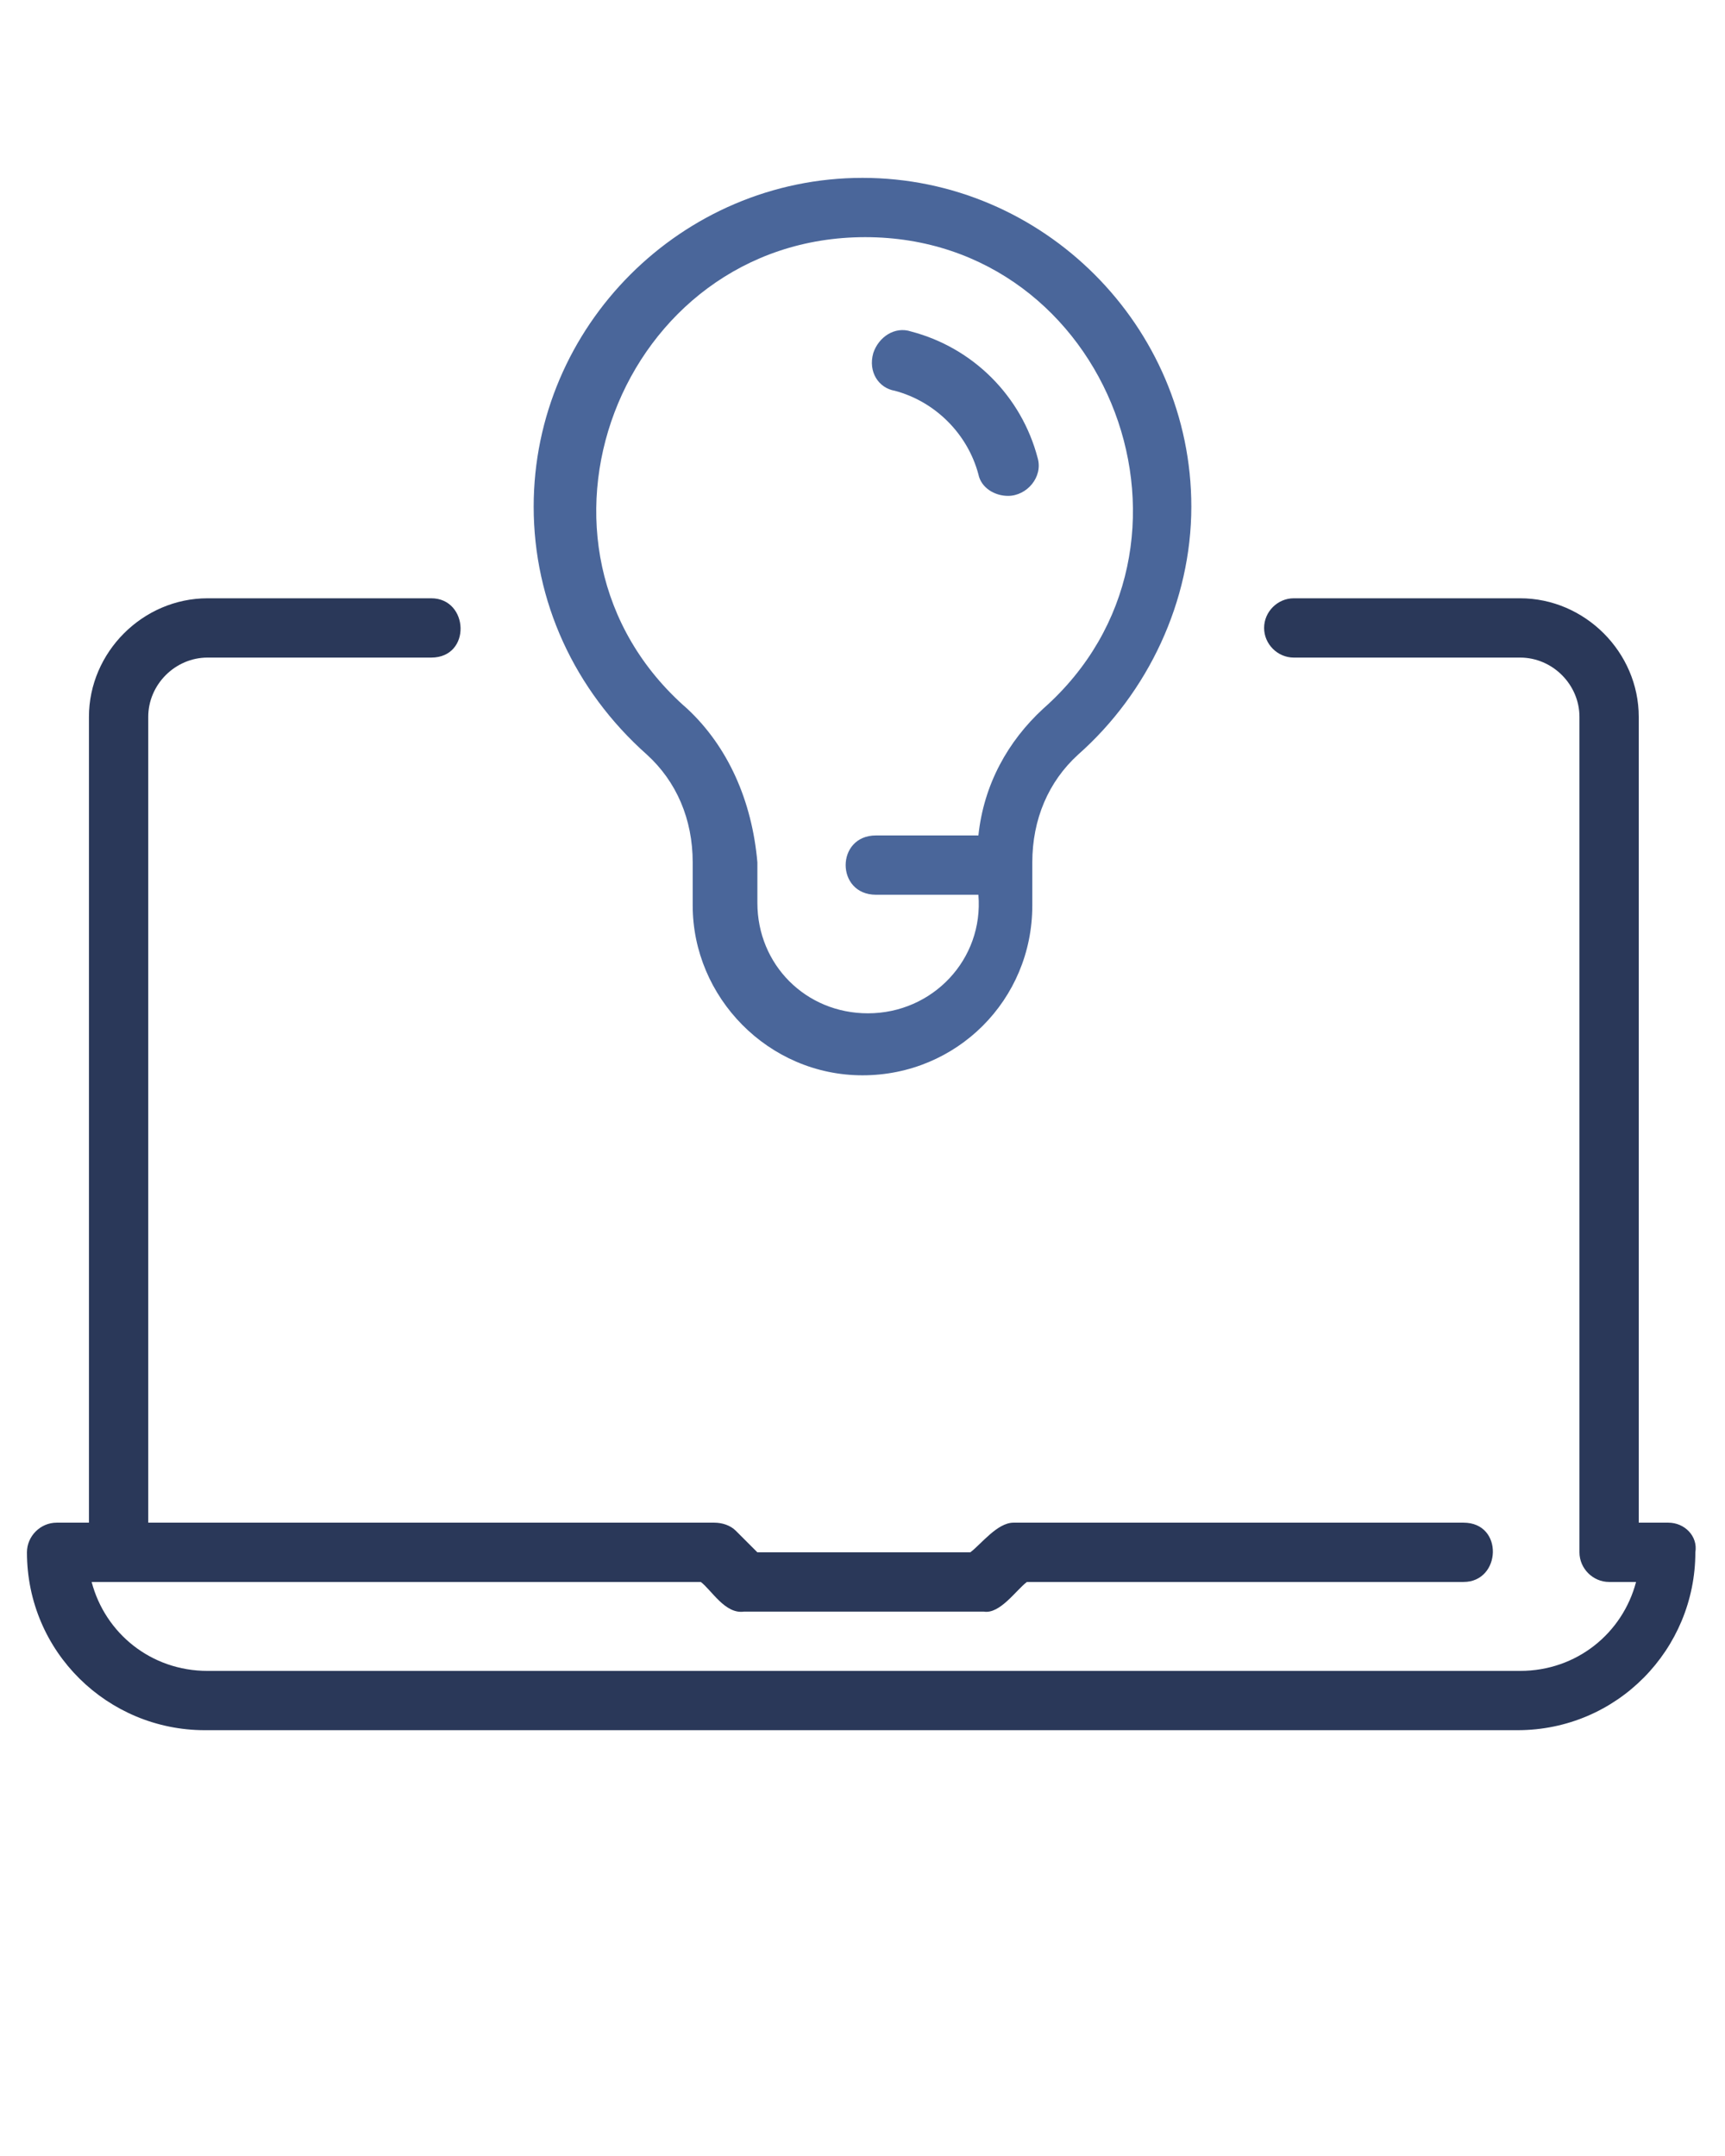
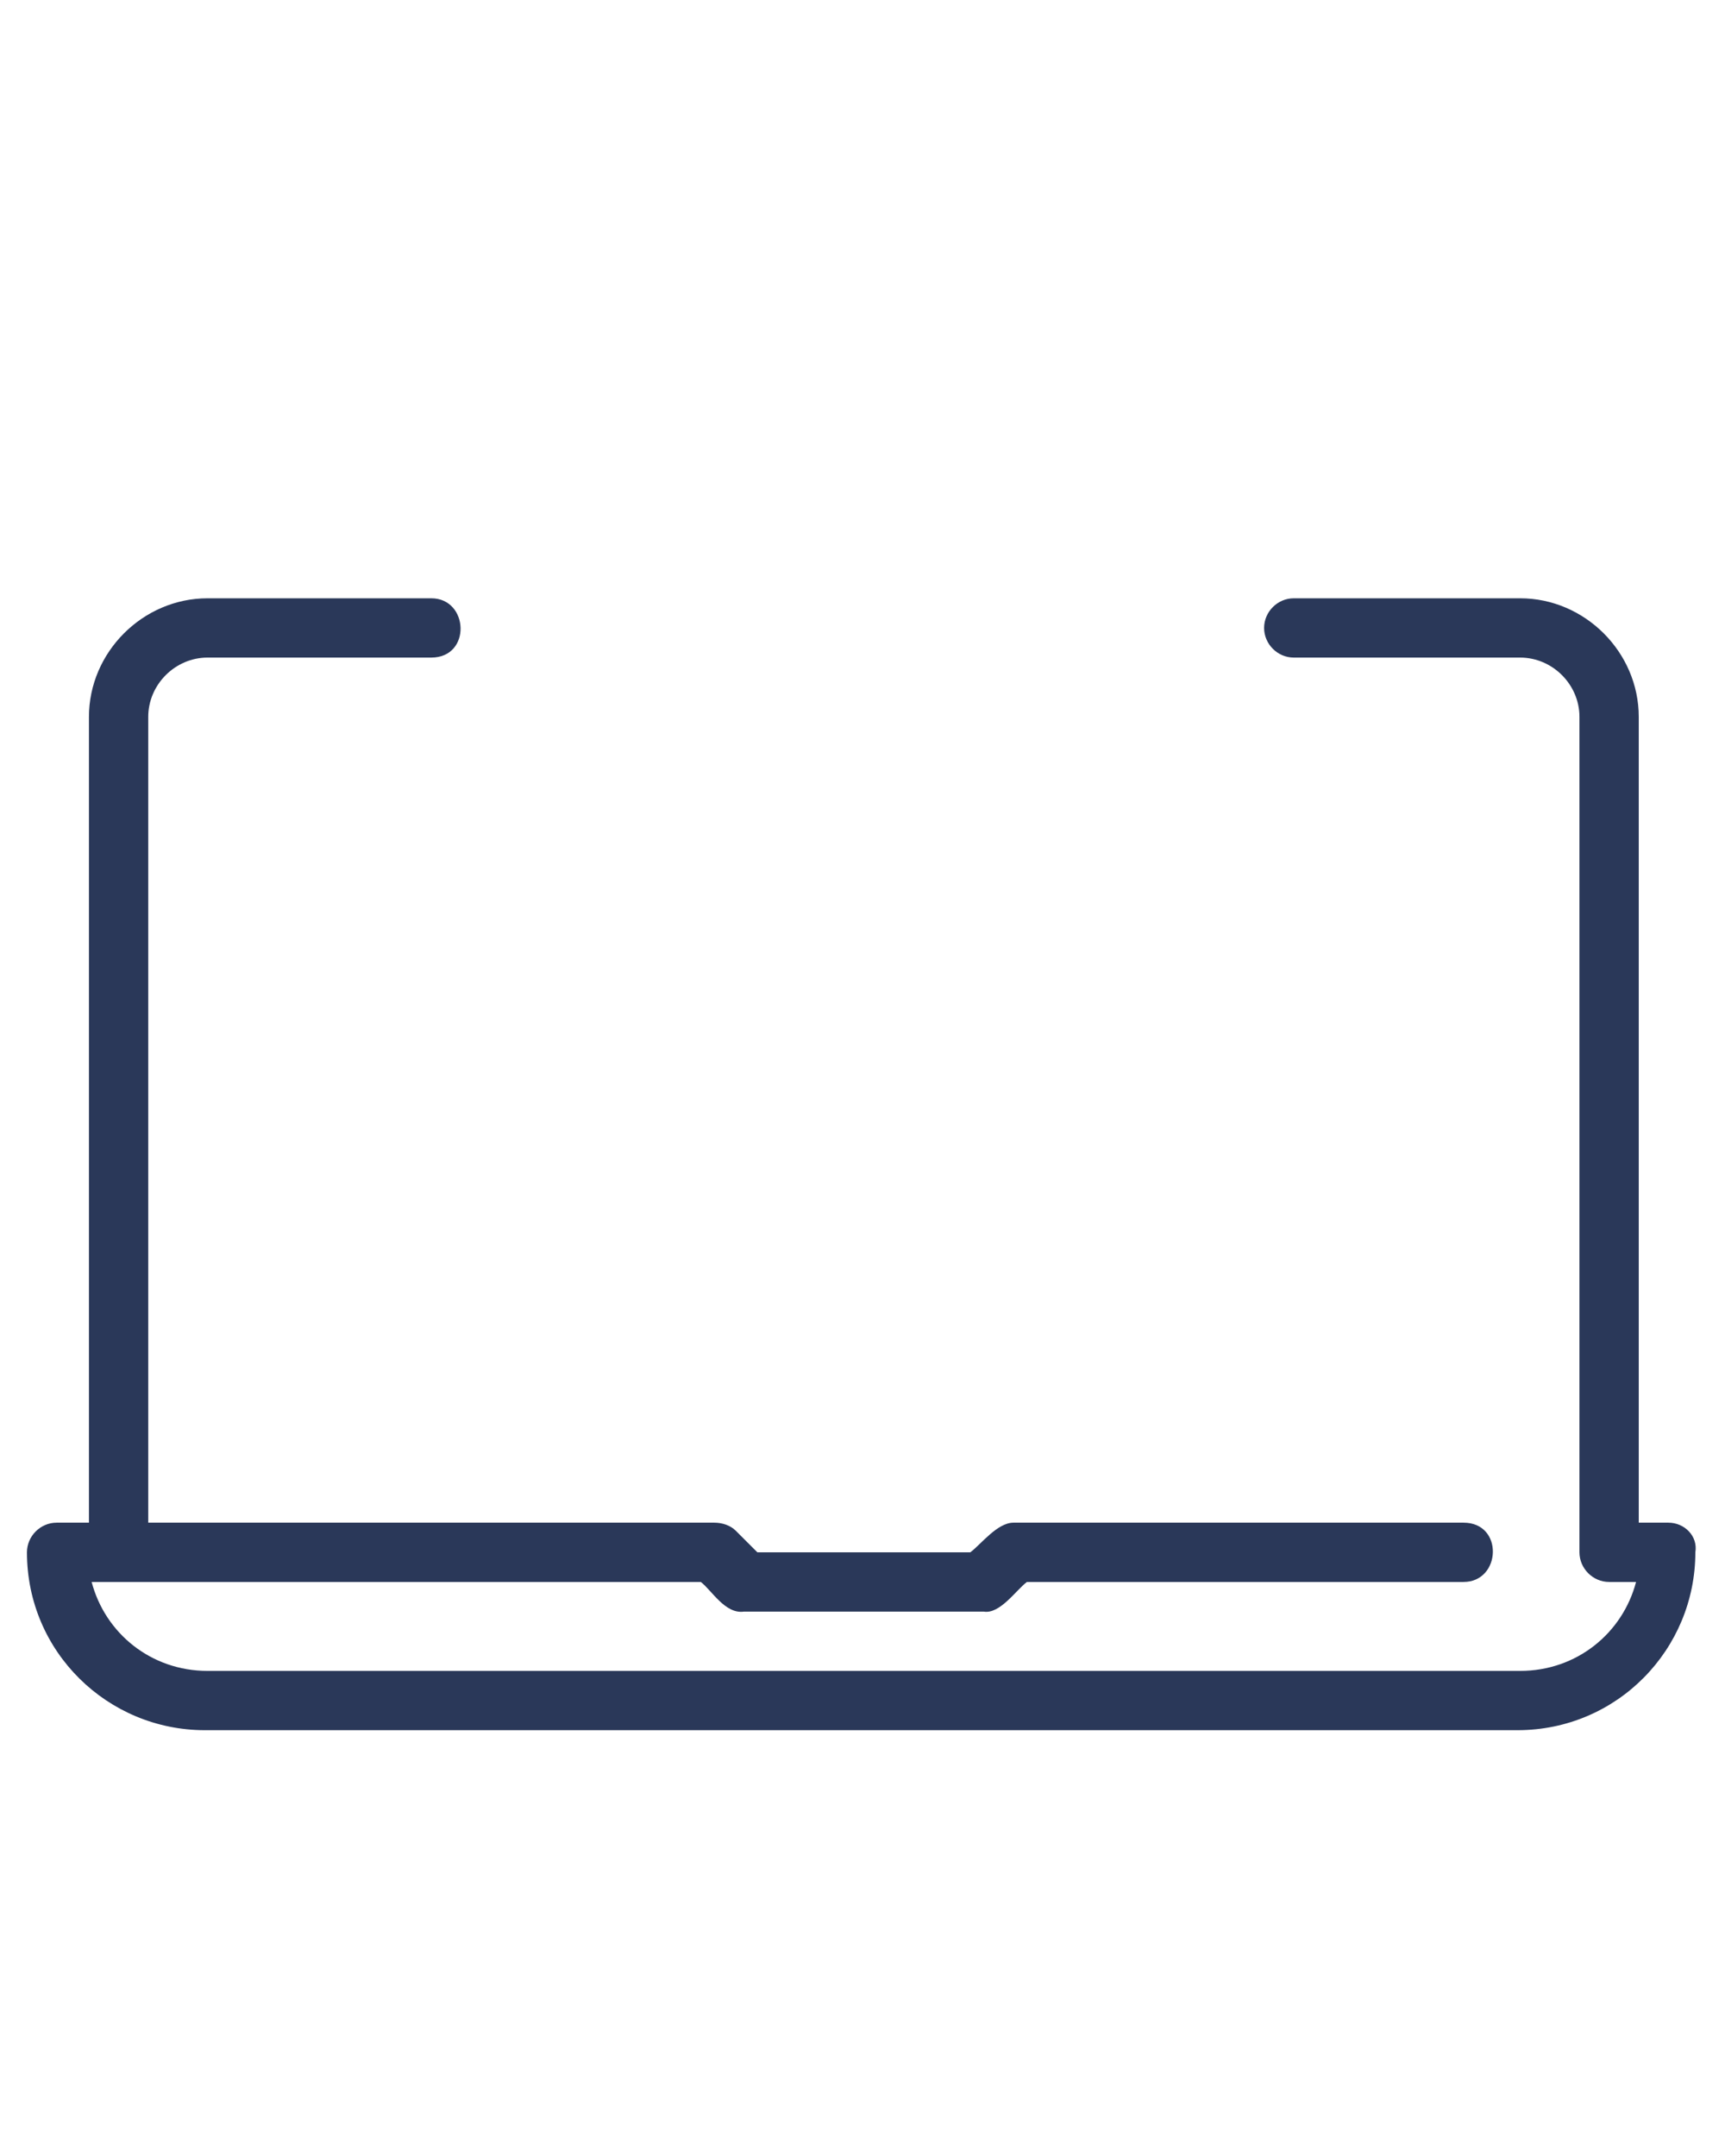
<svg xmlns="http://www.w3.org/2000/svg" id="Livello_1" x="0px" y="0px" viewBox="0 0 64 80" style="enable-background:new 0 0 64 80;" xml:space="preserve">
  <style type="text/css">	.st0{fill:#2A3859;}	.st1{fill:#4A669A;}</style>
  <g>
    <path class="st0" d="M61.9,56.5h-1.1V26.6c0-2.4-2-4.4-4.4-4.4H48c-0.6,0-1.1,0.5-1.1,1.1s0.5,1.1,1.1,1.1h8.4c1.2,0,2.2,1,2.2,2.2  v31c0,0.6,0.5,1.1,1.1,1.1h1c-0.5,1.9-2.2,3.3-4.3,3.3H7.7c-2.1,0-3.8-1.4-4.3-3.3H26c0.4,0.3,0.9,1.2,1.6,1.1h8.9  c0.6,0.1,1.2-0.8,1.6-1.1h16.2c1.4,0,1.5-2.2,0-2.2H37.6c-0.6,0-1.2,0.8-1.6,1.1h-7.9l-0.8-0.8c-0.2-0.2-0.5-0.3-0.8-0.3h-21V26.6  c0-1.2,1-2.2,2.2-2.2H16c1.5,0,1.4-2.2,0-2.2H7.7c-2.4,0-4.4,2-4.4,4.4v29.9H2.1C1.5,56.5,1,57,1,57.6c0,3.7,3,6.6,6.6,6.6h48.7  c3.7,0,6.6-3,6.6-6.6C63,57,62.5,56.5,61.9,56.5L61.9,56.5z" />
  </g>
-   <path class="st1" d="M32,39.9c3.5,0,6.3-2.8,6.3-6.3V32c0-1.6,0.6-3,1.7-4c2.6-2.3,4.2-5.7,4.2-9.2c0-6.7-5.5-12.2-12.2-12.2 s-12.2,5.5-12.2,12.2c0,3.5,1.5,6.8,4.2,9.2c1.1,1,1.7,2.4,1.7,4v1.6C25.7,37,28.5,39.9,32,39.9L32,39.9z M25.5,26.3 c-6.9-6-2.5-17.5,6.6-17.5c9.1,0,13.4,11.5,6.6,17.5c-1.3,1.2-2.2,2.8-2.4,4.7h-3.8c-1.5,0-1.5,2.2,0,2.2h3.8 c0.2,2.4-1.7,4.4-4.1,4.4c-2.3,0-4.1-1.8-4.1-4.1V32C27.9,29.7,27,27.7,25.5,26.3L25.5,26.3z" />
-   <path class="st1" d="M33.2,14.5c1.5,0.4,2.7,1.6,3.1,3.1c0.1,0.5,0.6,0.8,1.1,0.8c0.7,0,1.3-0.7,1.1-1.4c-0.6-2.3-2.4-4.1-4.7-4.7 c-0.6-0.2-1.2,0.2-1.4,0.8C32.2,13.8,32.6,14.4,33.2,14.5L33.2,14.5z" />
</svg>